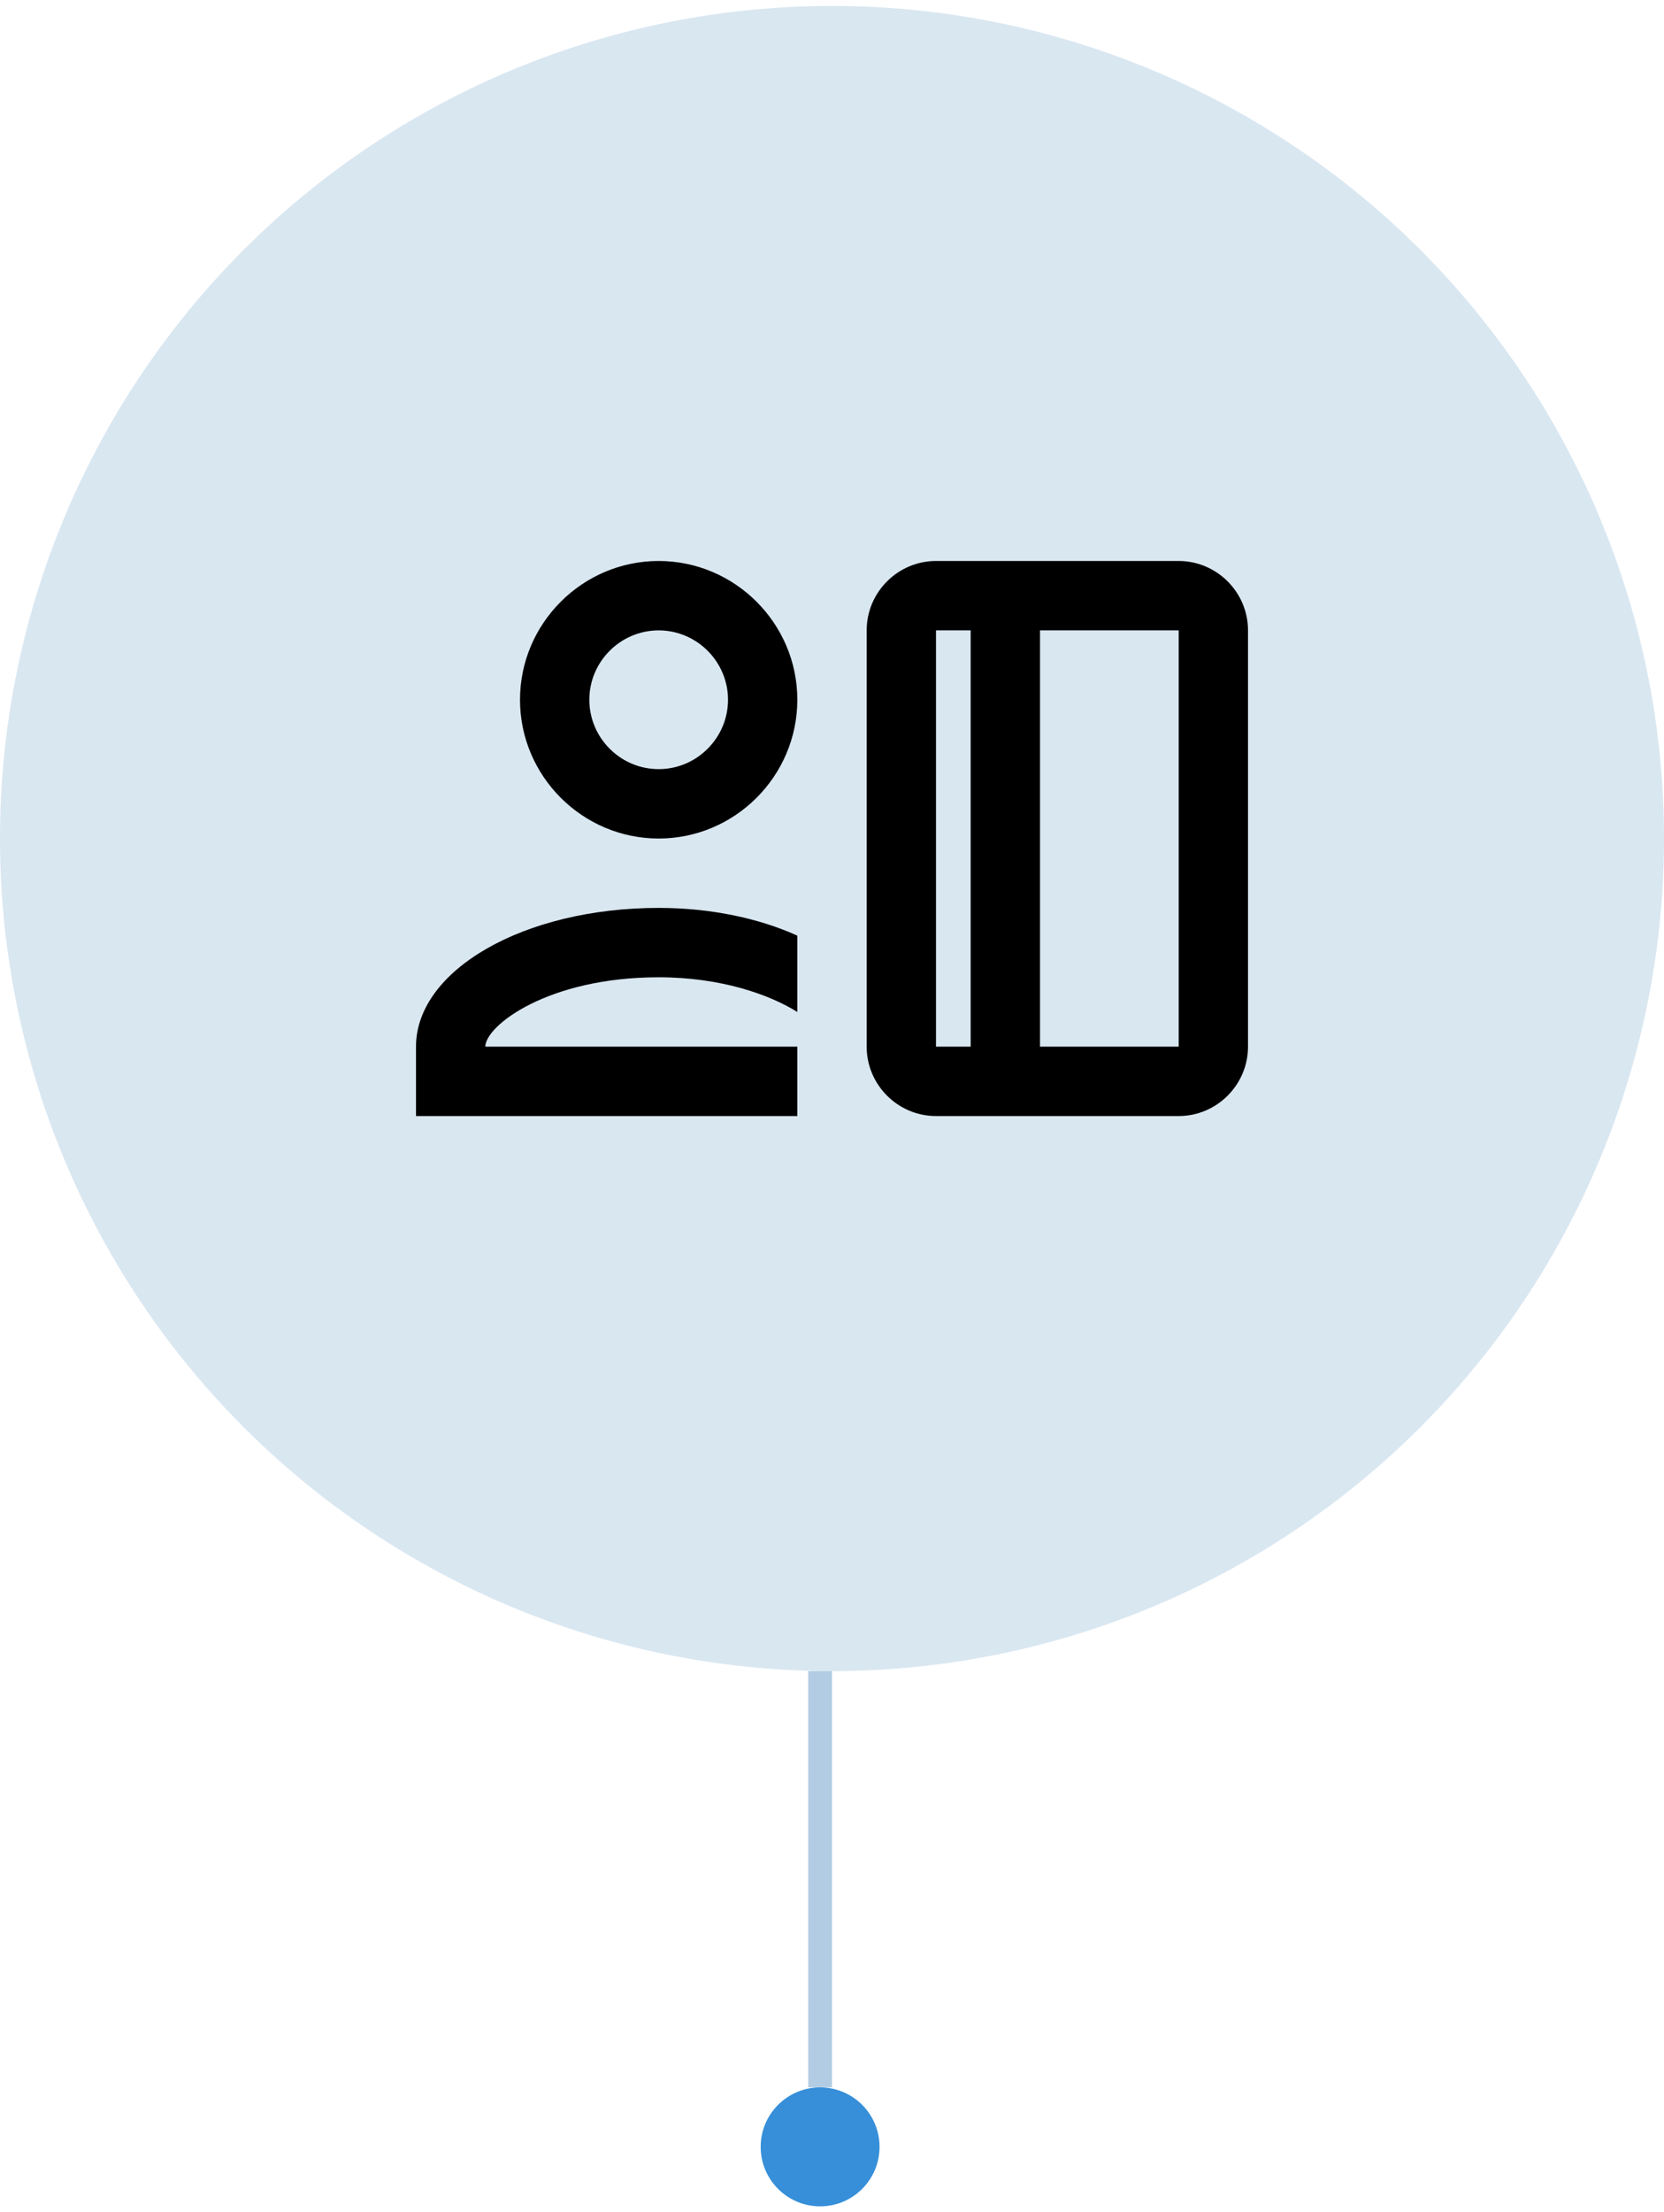
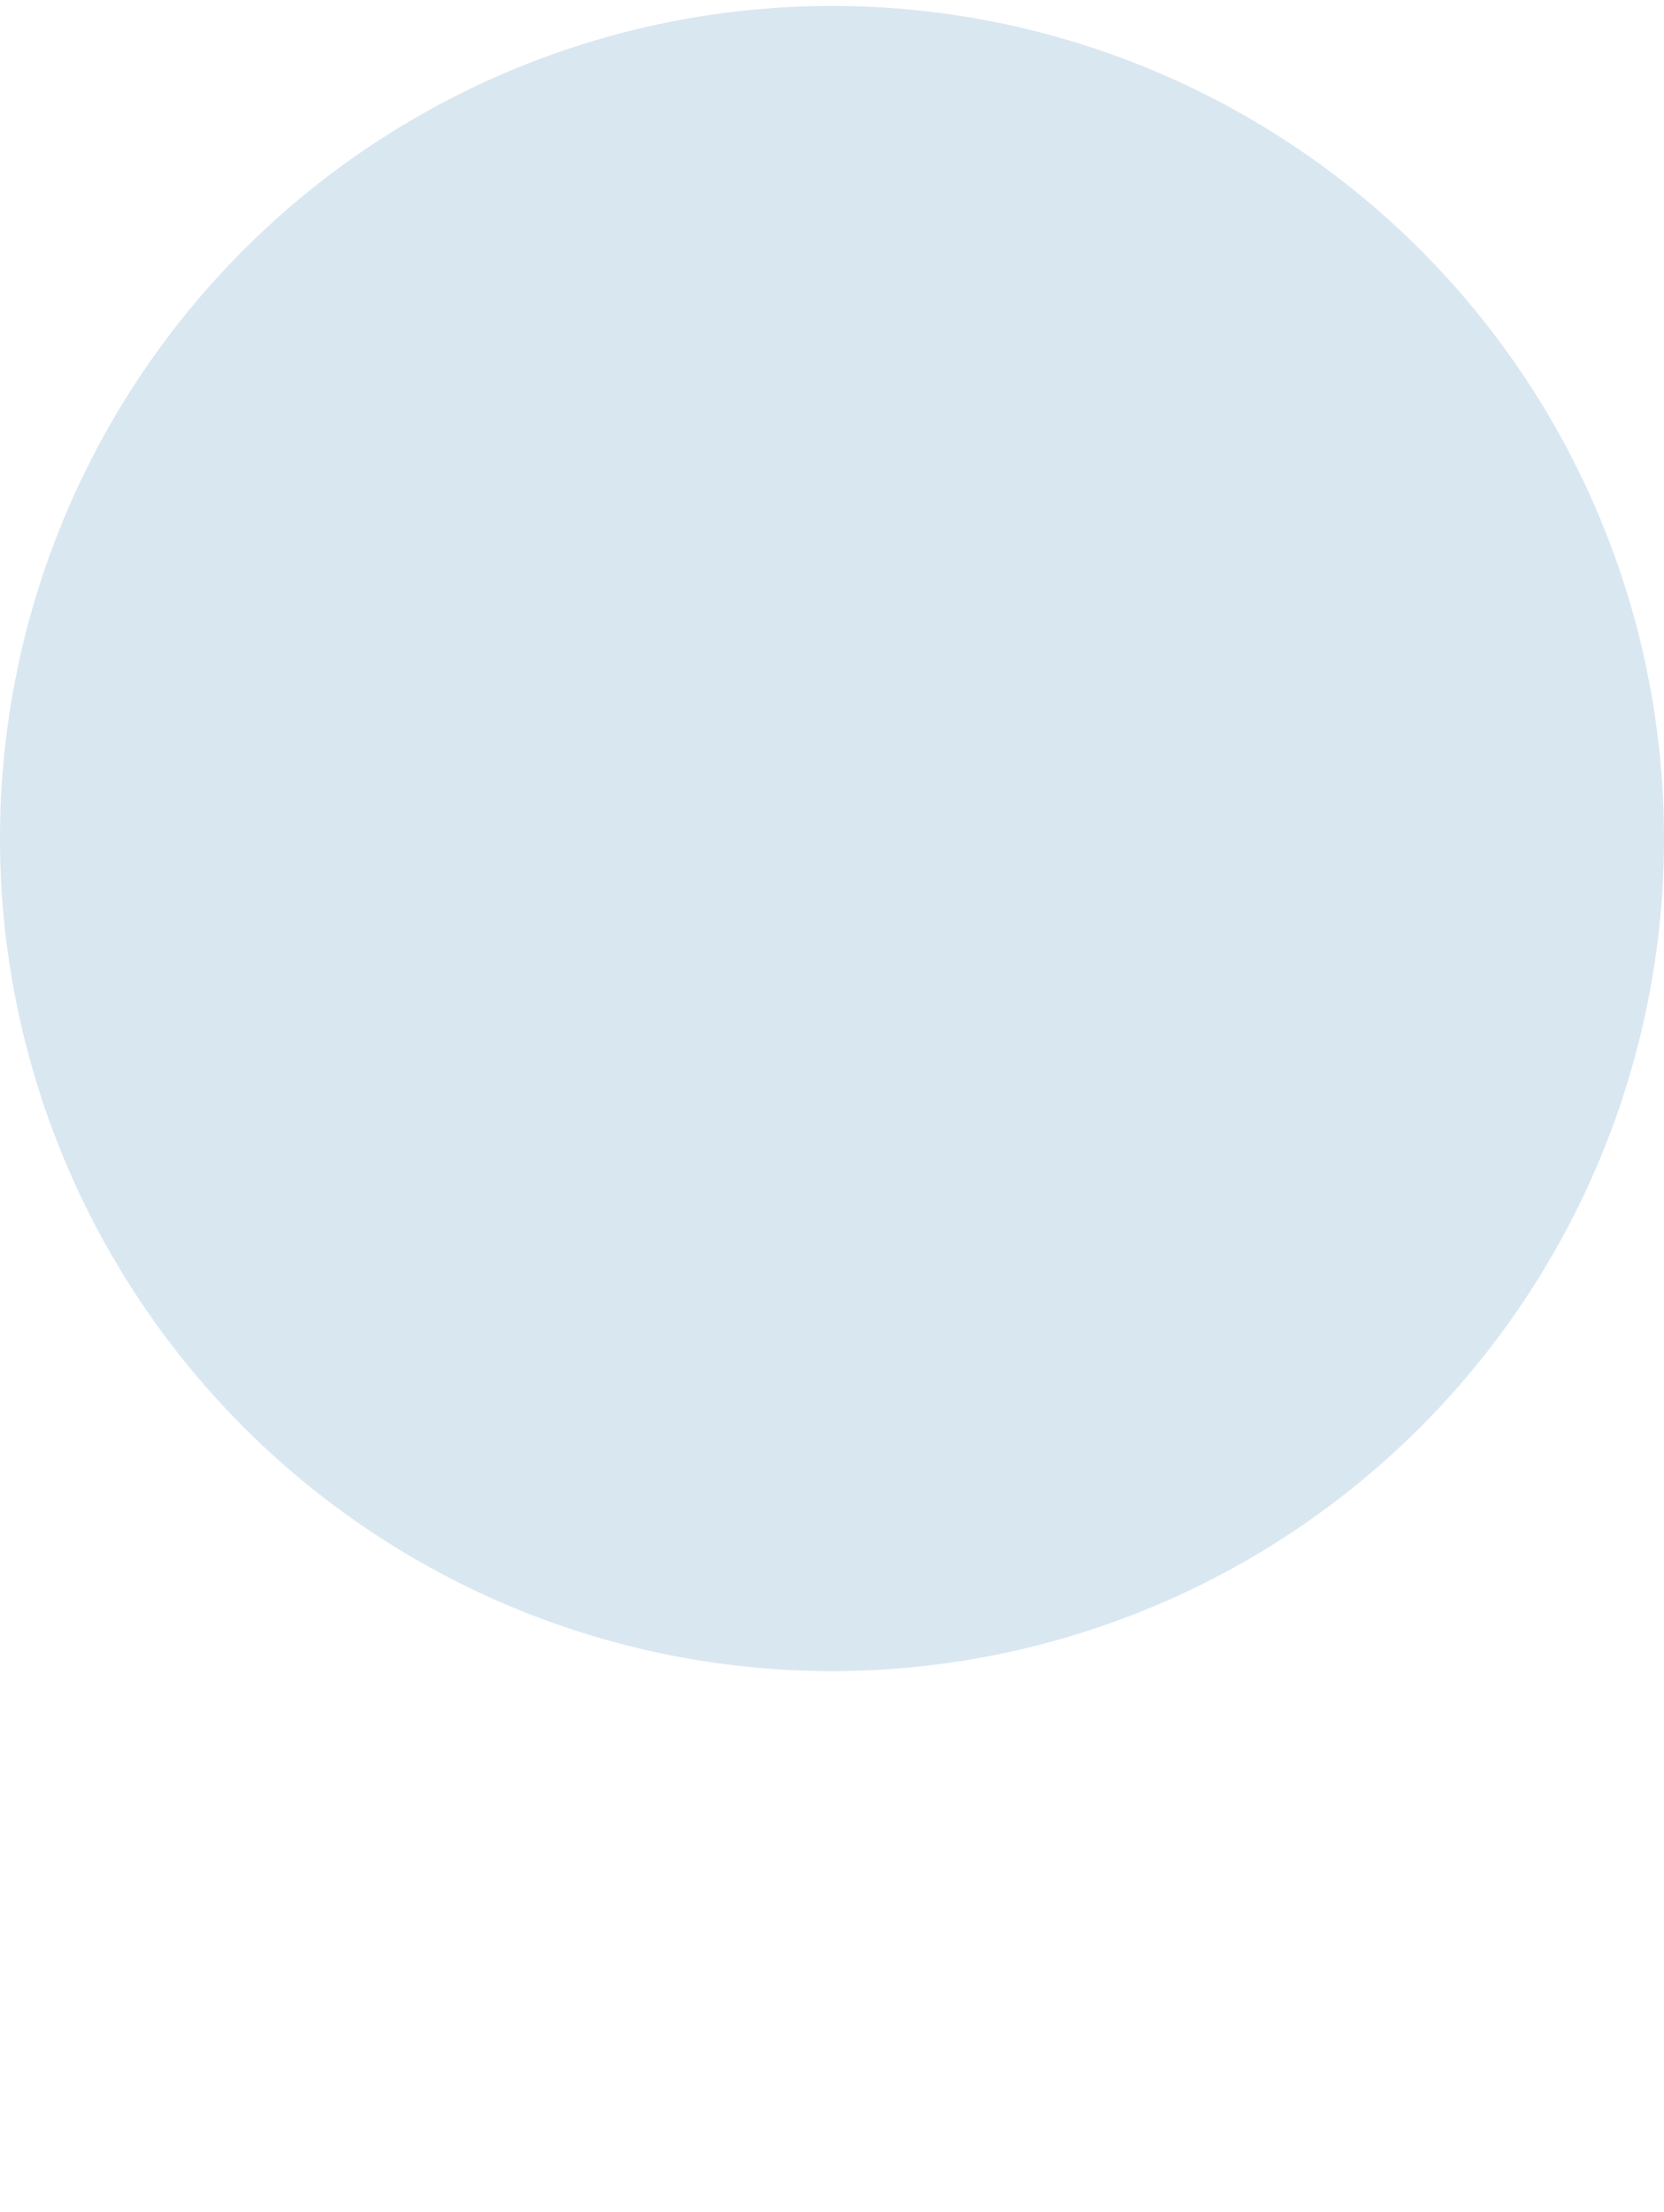
<svg xmlns="http://www.w3.org/2000/svg" width="140" height="186" viewBox="0 0 140 186" fill="none">
-   <line x1="69" y1="175.5" x2="69" y2="140.5" stroke="#5691C1" stroke-opacity="0.45" stroke-width="2" />
-   <circle cx="69" cy="180.5" r="5" transform="rotate(90 69 180.5)" fill="#318CD7" fill-opacity="0.97" />
  <circle cx="70" cy="70.5" r="70" fill="#5691C1" fill-opacity="0.22" />
-   <path d="M55.417 47.166C49 47.166 43.75 52.416 43.75 58.833C43.75 65.25 49 70.5 55.417 70.5C61.833 70.5 67.083 65.25 67.083 58.833C67.083 52.416 61.833 47.166 55.417 47.166ZM55.417 64.666C52.208 64.666 49.583 62.041 49.583 58.833C49.583 55.625 52.208 53 55.417 53C58.625 53 61.25 55.625 61.25 58.833C61.25 62.041 58.625 64.666 55.417 64.666ZM55.417 76.333C44.042 76.333 35 81.583 35 88V93.833H67.083V88H40.833C40.833 86.25 46.083 82.166 55.417 82.166C60.667 82.166 64.75 83.625 67.083 85.083V78.666C63.875 77.208 59.792 76.333 55.417 76.333ZM99.167 47.166H78.75C75.542 47.166 72.917 49.791 72.917 53V88C72.917 91.208 75.542 93.833 78.75 93.833H99.167C102.375 93.833 105 91.208 105 88V53C105 49.791 102.375 47.166 99.167 47.166ZM81.667 88H78.75V53H81.667V88ZM99.167 88H87.5V53H99.167V88Z" fill="black" />
</svg>